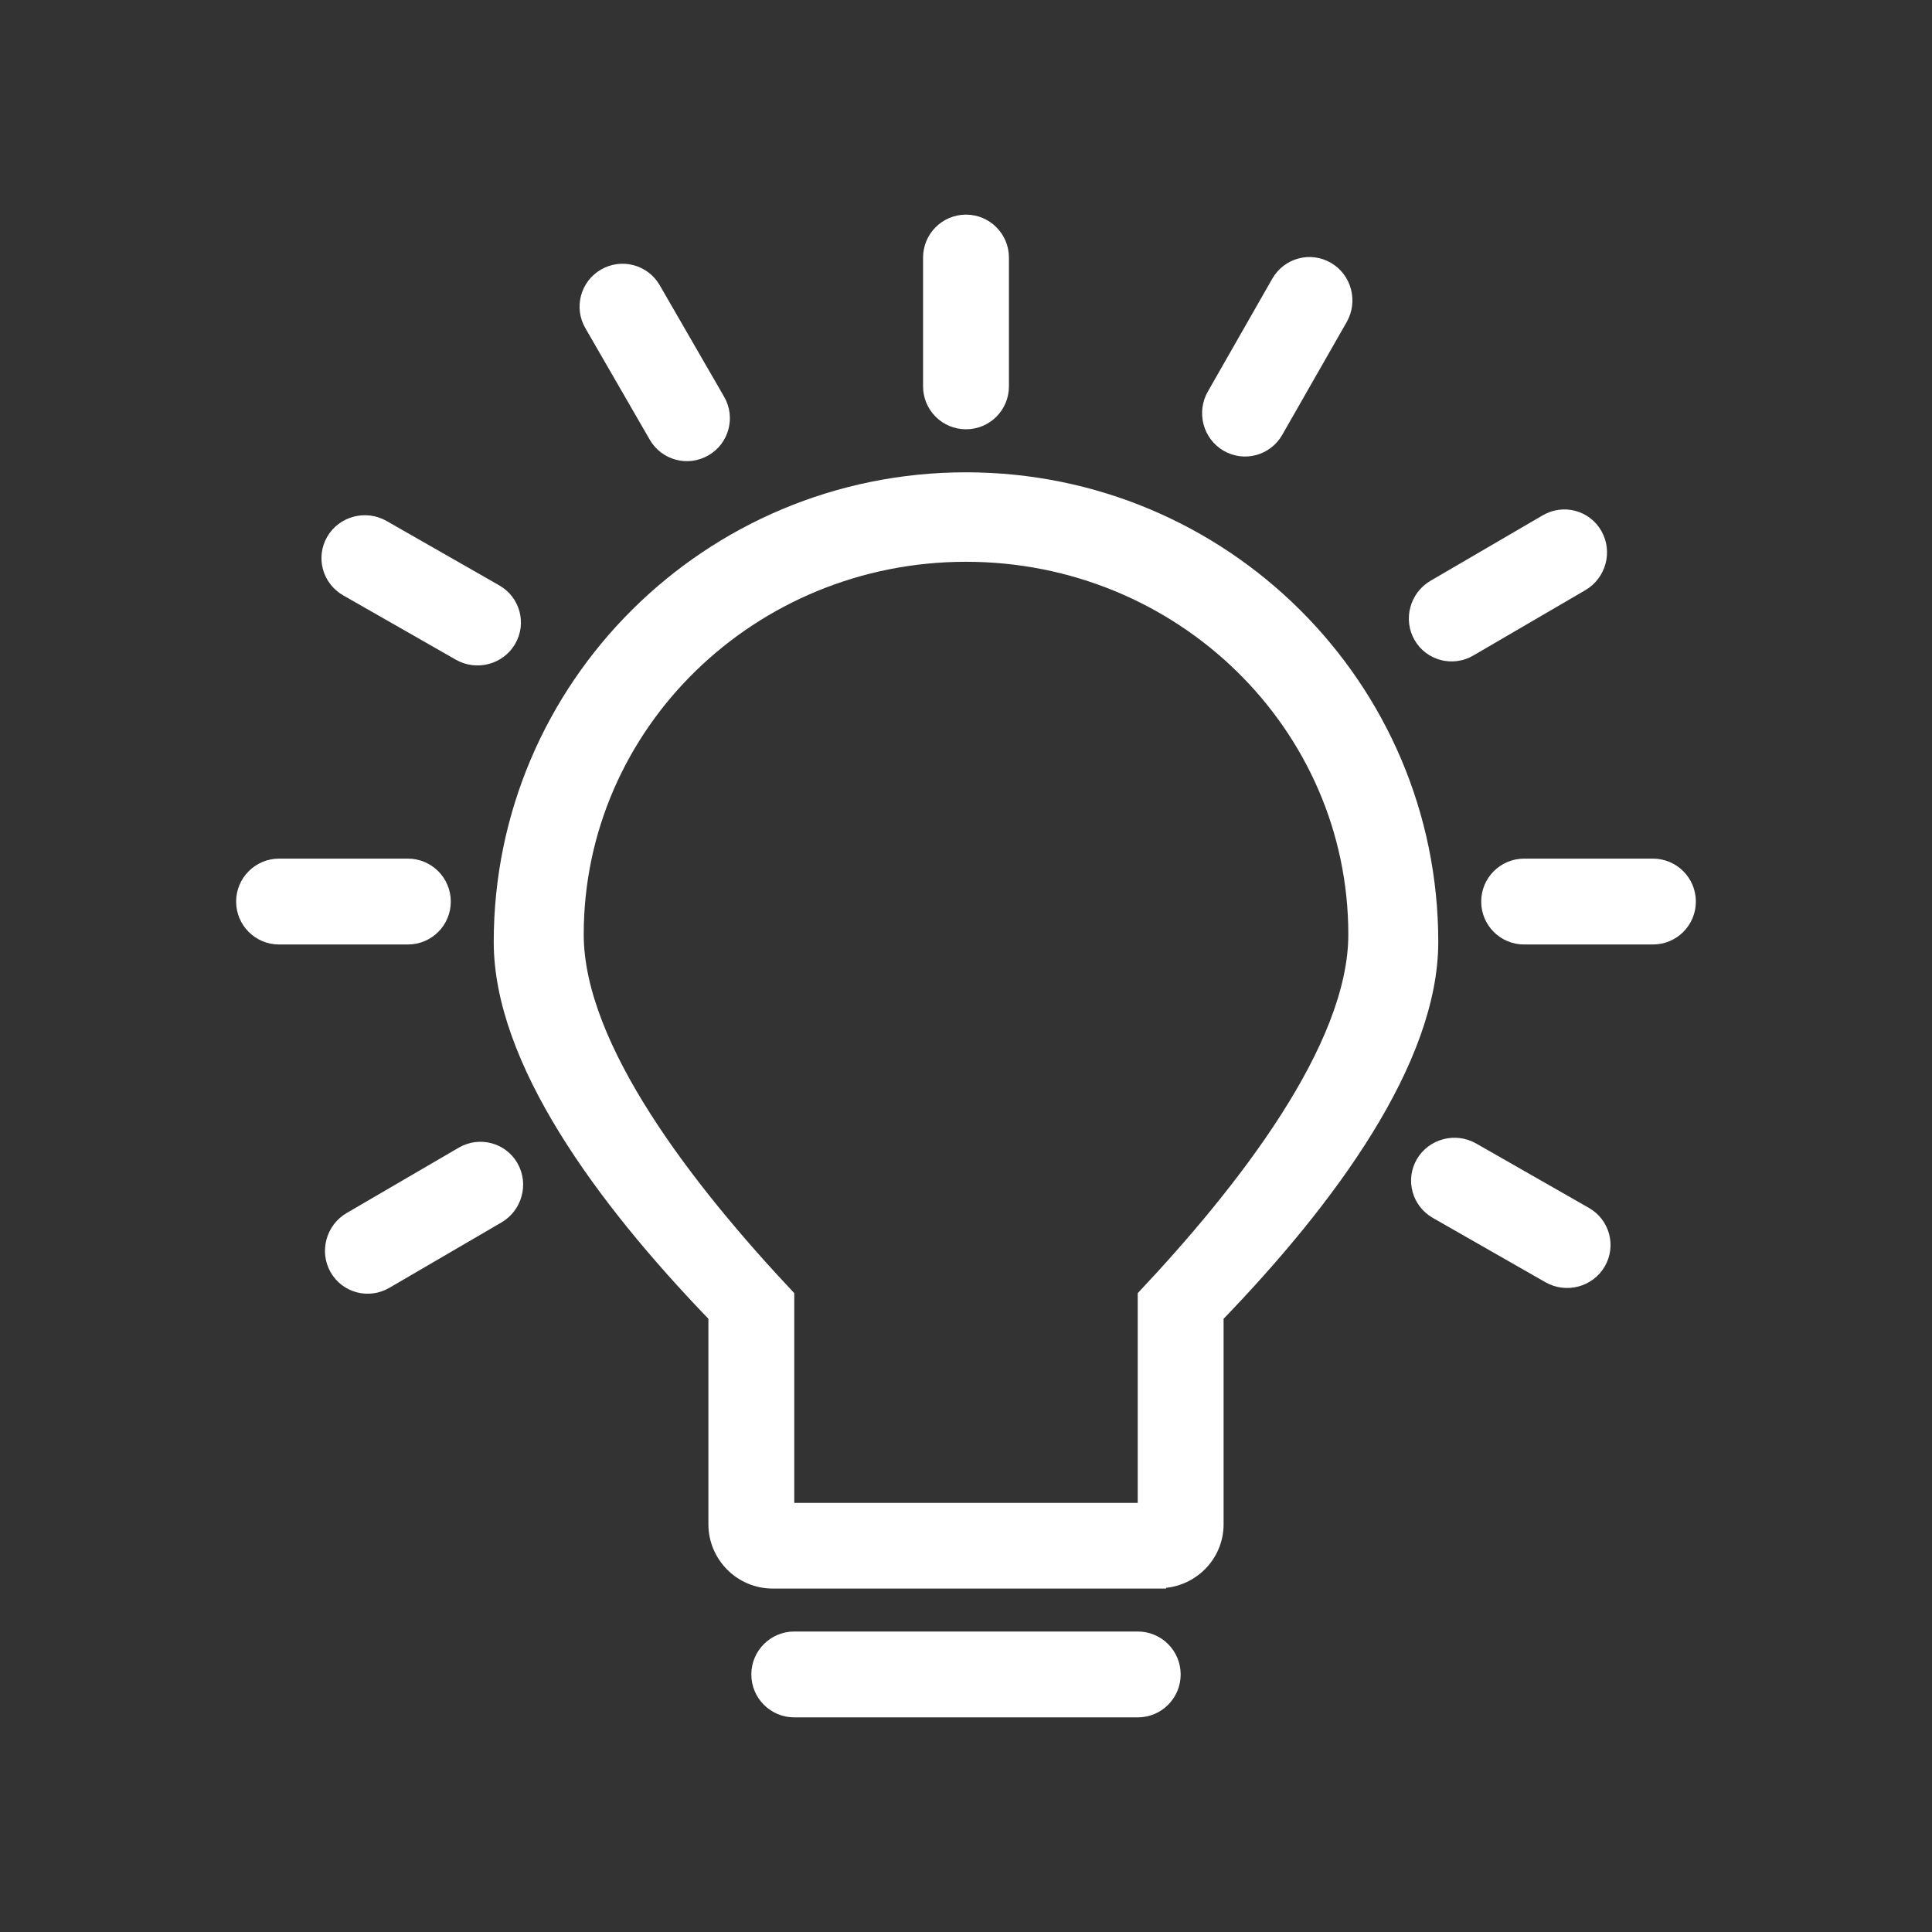
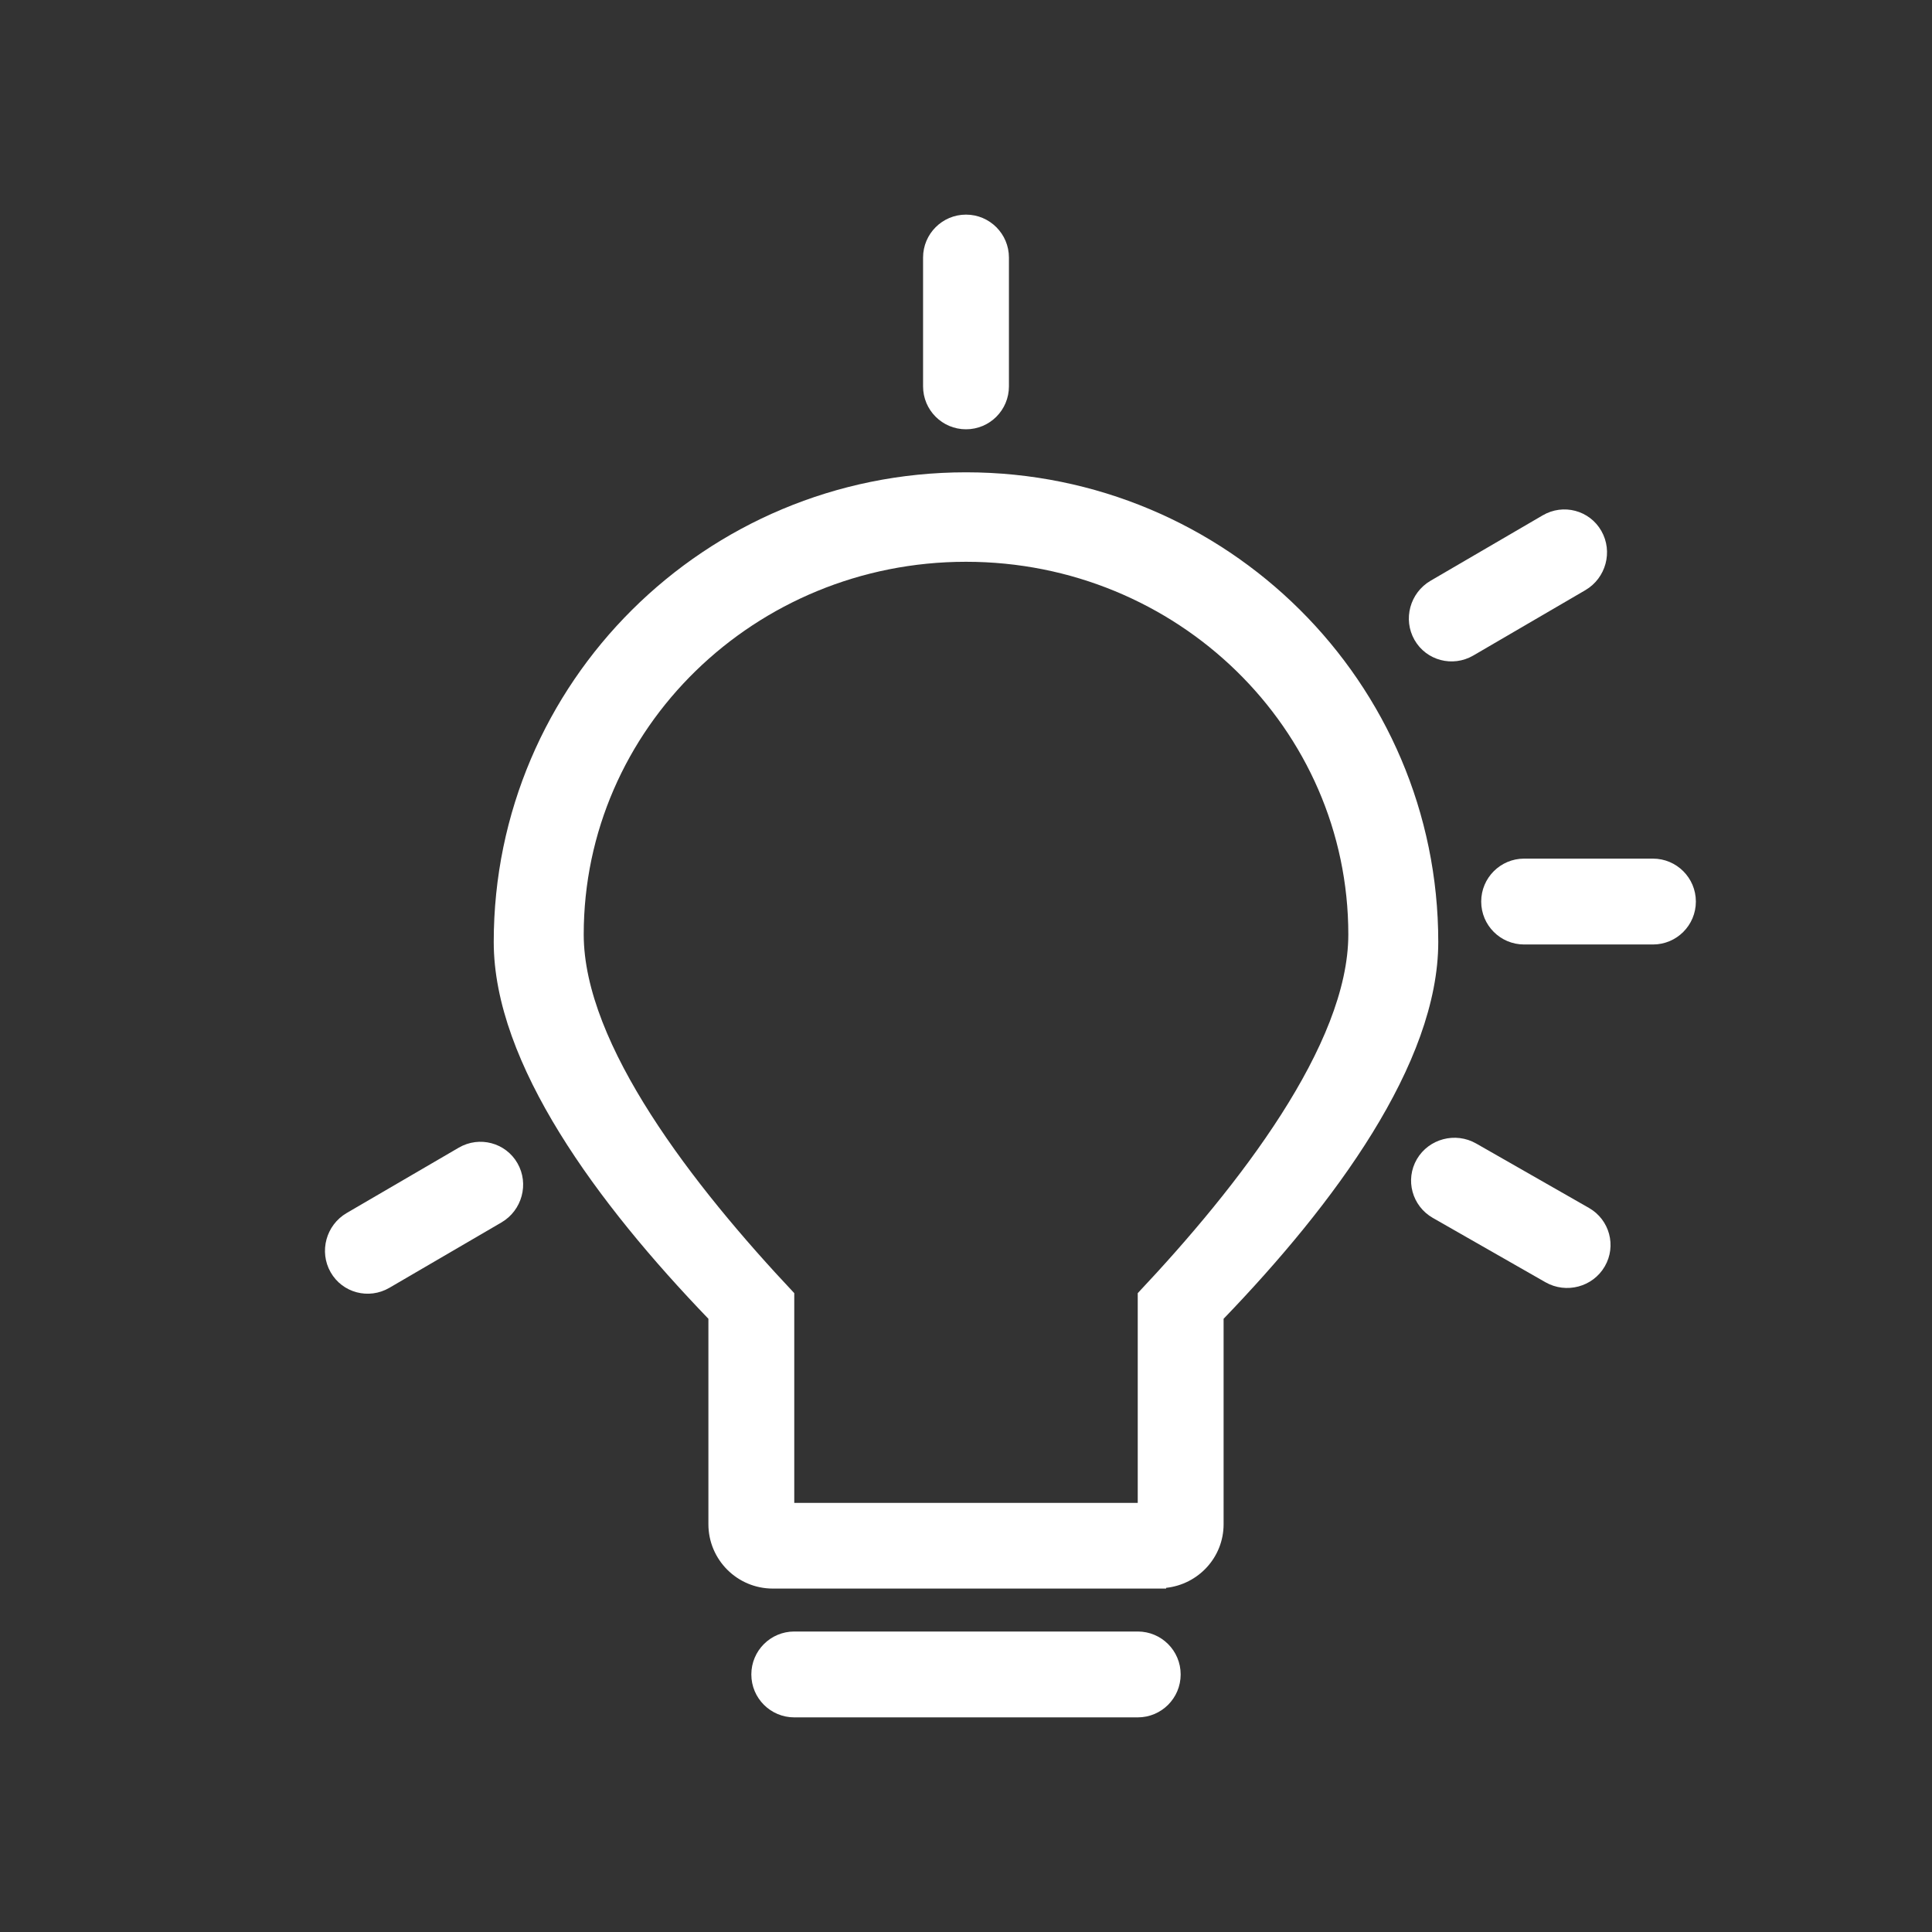
<svg xmlns="http://www.w3.org/2000/svg" t="1488465410565" class="icon" style="" viewBox="0 0 1024 1024" version="1.1" p-id="17781" width="100" height="100">
  <rect x="0" y="0" width="1024" height="1024" fill="#333333" stroke="none" />
  <defs>
    <style type="text/css" />
  </defs>
-   <path d="M344.383 233.04c6.281 10.9 20.207 14.632 31.084 8.306 10.9-6.258 14.632-20.184 8.329-31.061l-34.133-59.119C343.381 140.288 329.478 136.556 318.578 142.859c-10.9 6.258-14.632 20.184-8.329 31.061L344.383 233.04z" p-id="17782" fill="#ffffff" />
  <path d="M512 227.533c12.584 0 22.756-10.172 22.756-22.756l0-68.267c0-12.538-10.172-22.756-22.756-22.756s-22.756 10.217-22.756 22.756l0 68.267C489.244 217.361 499.416 227.533 512 227.533z" p-id="17783" fill="#ffffff" />
-   <path d="M648.533 238.911c10.9 6.303 24.804 2.571 31.084-8.442l34.133-59.733C720.054 159.721 716.322 145.658 705.422 139.31s-24.804-2.571-31.084 8.397l-34.133 59.779C633.902 218.476 637.633 232.562 648.533 238.911z" p-id="17784" fill="#ffffff" />
  <path d="M780.857 347.455l59.415-34.657c10.923-6.394 14.723-20.434 8.488-31.38-6.235-10.968-20.184-14.677-31.13-8.26l-59.415 34.657c-10.923 6.394-14.746 20.434-8.488 31.38C755.985 350.117 769.911 353.803 780.857 347.455z" p-id="17785" fill="#ffffff" />
-   <path d="M181.862 315.529l59.756 34.133c10.991 6.258 25.077 2.526 31.403-8.351 6.349-10.9 2.571-24.804-8.42-31.061l-59.733-34.133c-10.991-6.258-25.077-2.526-31.403 8.306C167.117 295.322 170.871 309.225 181.862 315.529z" p-id="17786" fill="#ffffff" />
  <path d="M876.089 455.088l-68.267 0c-12.584 0-22.756 10.217-22.756 22.756 0 12.584 10.172 22.756 22.756 22.756l68.267 0c12.584 0 22.756-10.172 22.756-22.756C898.844 465.306 888.673 455.088 876.089 455.088z" p-id="17787" fill="#ffffff" />
  <path d="M512 250.334c-138.24 0-250.311 111.411-250.311 248.9 0 64.58 55.228 138.9 113.778 199.748l0 17.84 0 64.444 0 26.578c0 18.842 15.292 34.133 34.133 34.133l138.422 0L591.644 841.978l26.419 0 0-0.387c17.089-1.843 30.47-16.156 30.47-33.746L648.533 745.244l0-28.422 0-17.84c58.573-60.848 113.778-135.168 113.778-199.748C762.311 361.745 650.24 250.334 512 250.334zM603.022 685.397l0 2.367 0 29.013 0 26.578 0 53.202-182.044 0 0-22.847 0-22.801 0-7.555 0-15.201 0-11.423 0-28.968L420.978 685.397c-53.84-57.162-111.593-131.868-111.593-190.123 0-109.067 90.704-197.518 202.615-197.518s202.638 88.451 202.638 197.518C714.638 553.529 656.885 628.235 603.022 685.397z" p-id="17788" fill="#ffffff" />
  <path d="M842.138 640.205l-59.756-34.133c-10.991-6.258-25.054-2.526-31.403 8.306-6.349 10.9-2.571 24.804 8.397 31.107l59.756 34.133c10.991 6.258 25.077 2.526 31.403-8.351C856.883 660.389 853.129 646.463 842.138 640.205z" p-id="17789" fill="#ffffff" />
  <path d="M603.022 864.734l-182.044 0c-12.561 0-22.756 10.172-22.756 22.756s10.194 22.756 22.756 22.756l182.044 0c12.584 0 22.756-10.172 22.756-22.756S615.606 864.734 603.022 864.734z" p-id="17790" fill="#ffffff" />
-   <path d="M238.933 477.844c0-12.538-10.172-22.756-22.756-22.756l-68.267 0c-12.584 0-22.756 10.217-22.756 22.756 0 12.584 10.172 22.756 22.756 22.756l68.267 0C228.762 500.599 238.933 490.428 238.933 477.844z" p-id="17791" fill="#ffffff" />
  <path d="M243.166 608.279l-59.438 34.657c-10.923 6.394-14.723 20.434-8.488 31.38s20.184 14.632 31.13 8.26l59.415-34.657c10.923-6.394 14.746-20.434 8.488-31.38C268.015 605.616 254.089 601.93 243.166 608.279z" p-id="17792" fill="#ffffff" />
</svg>